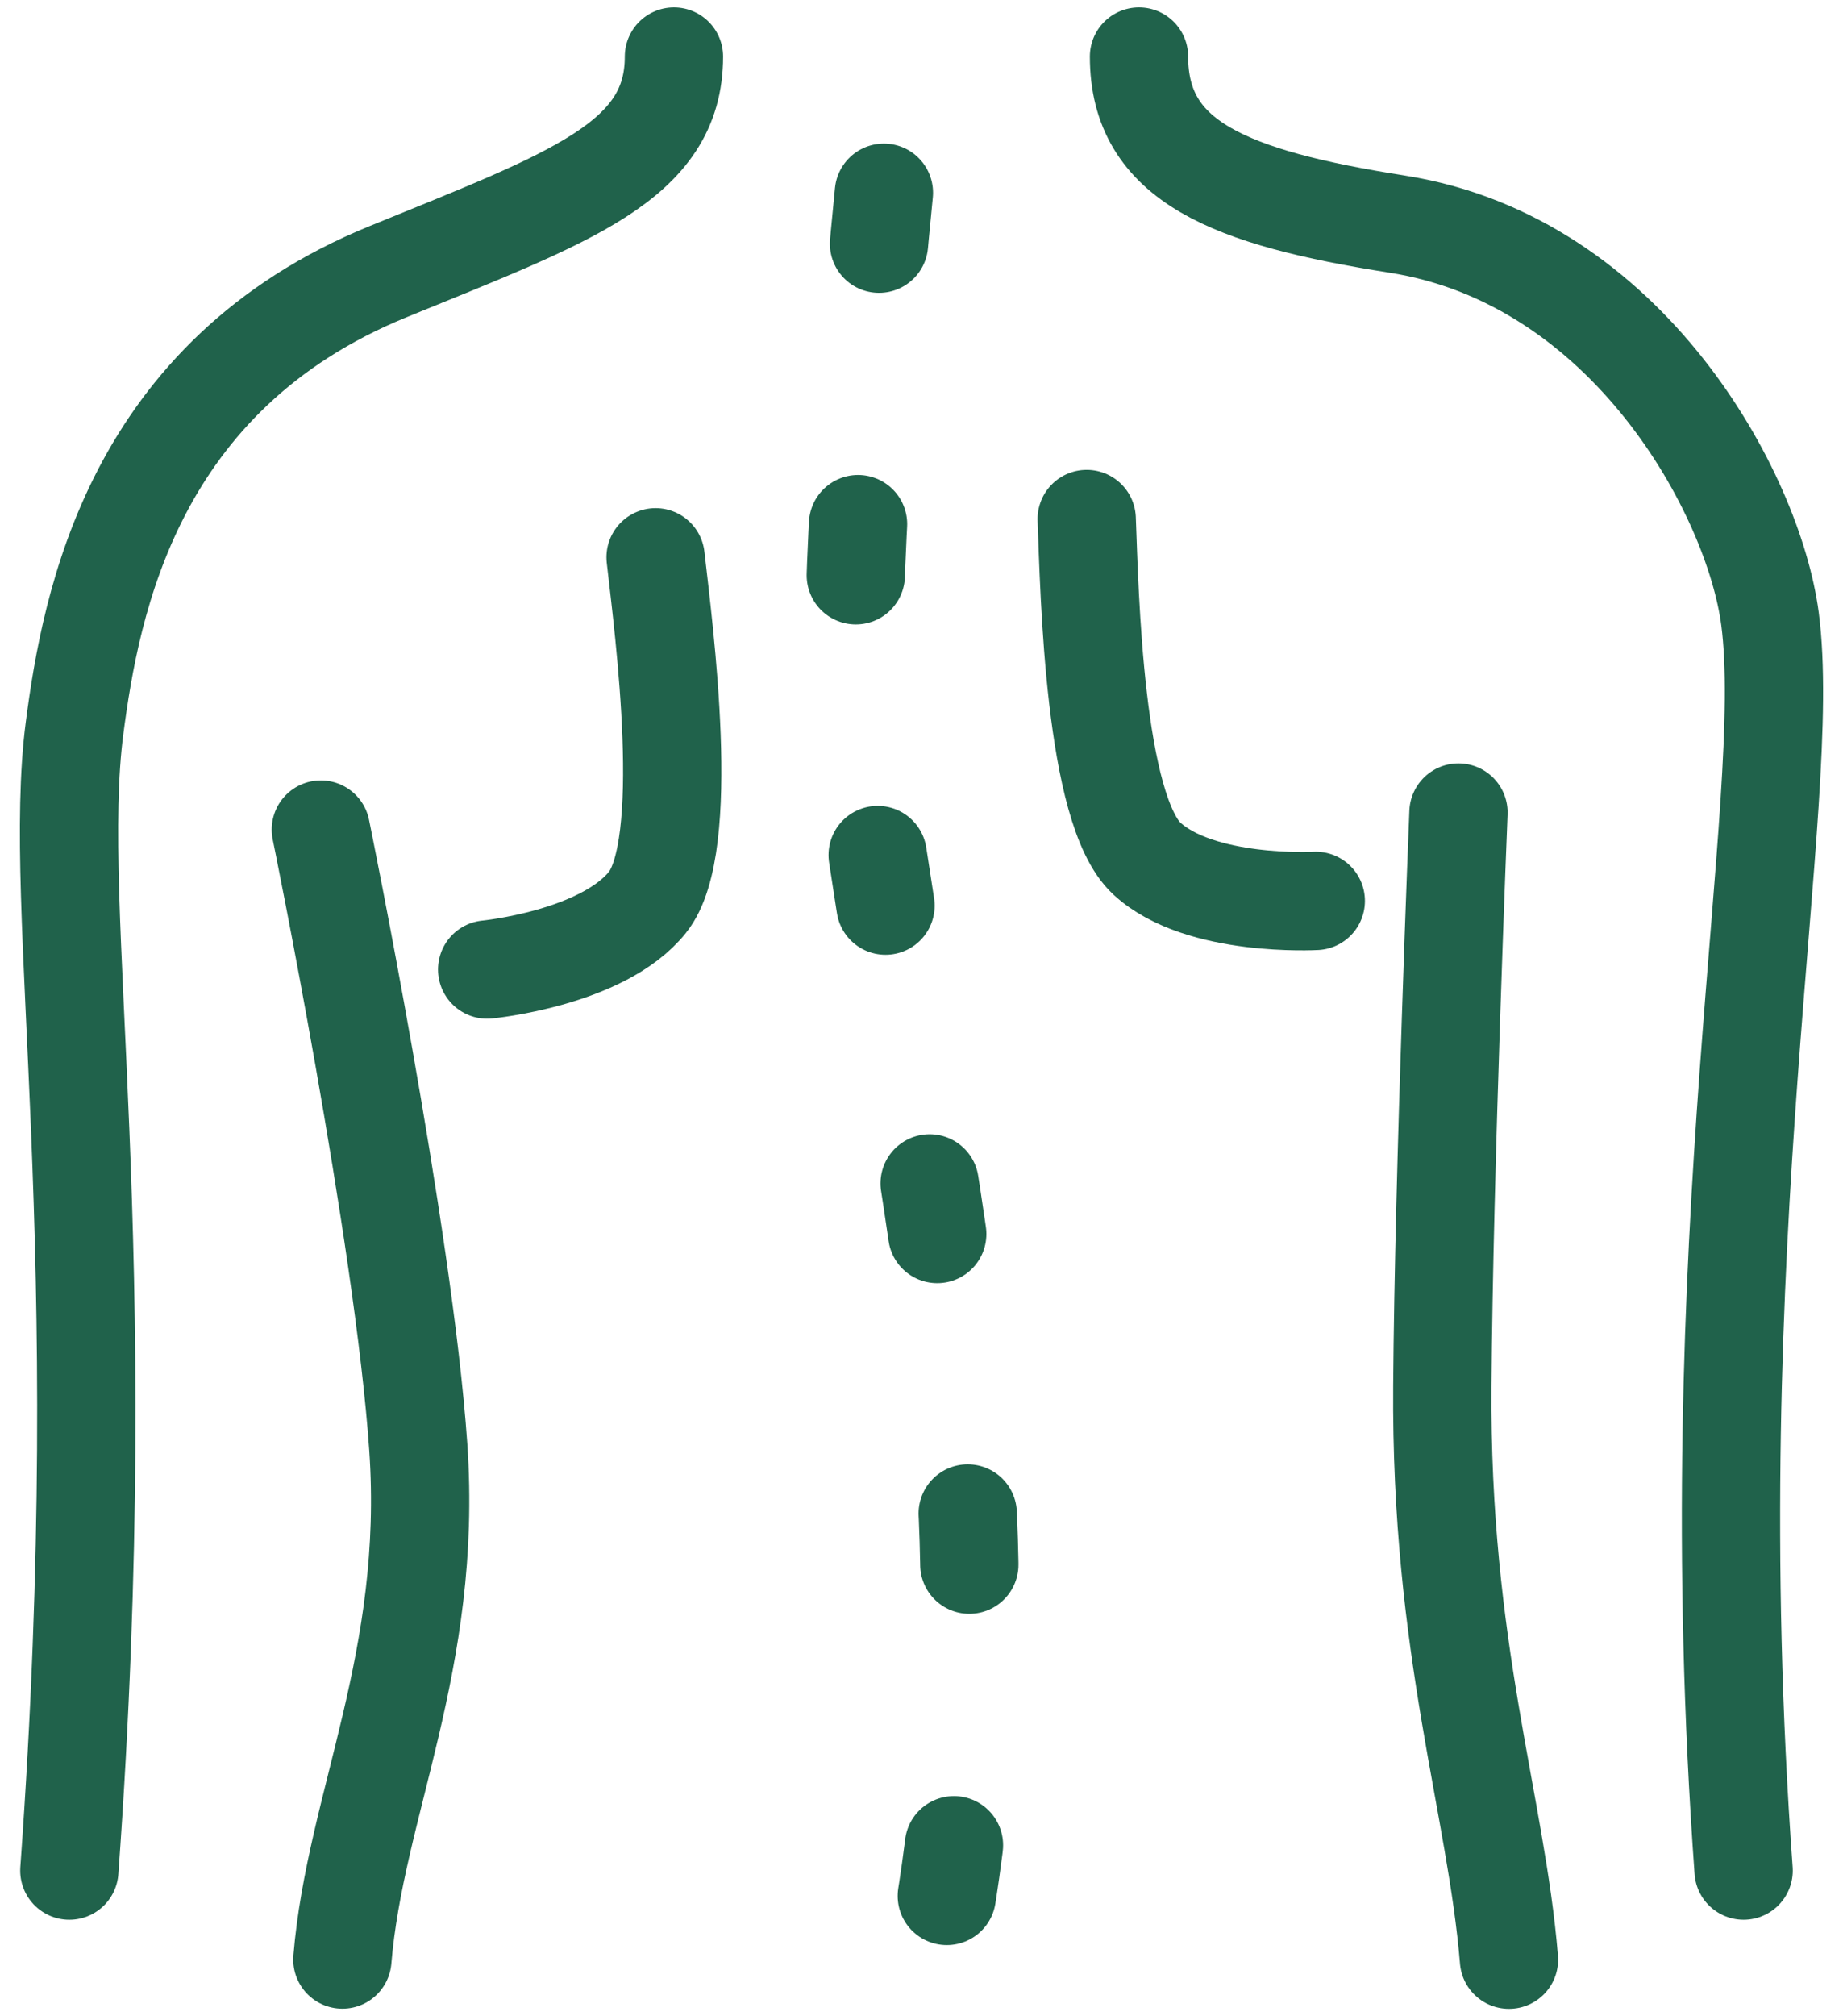
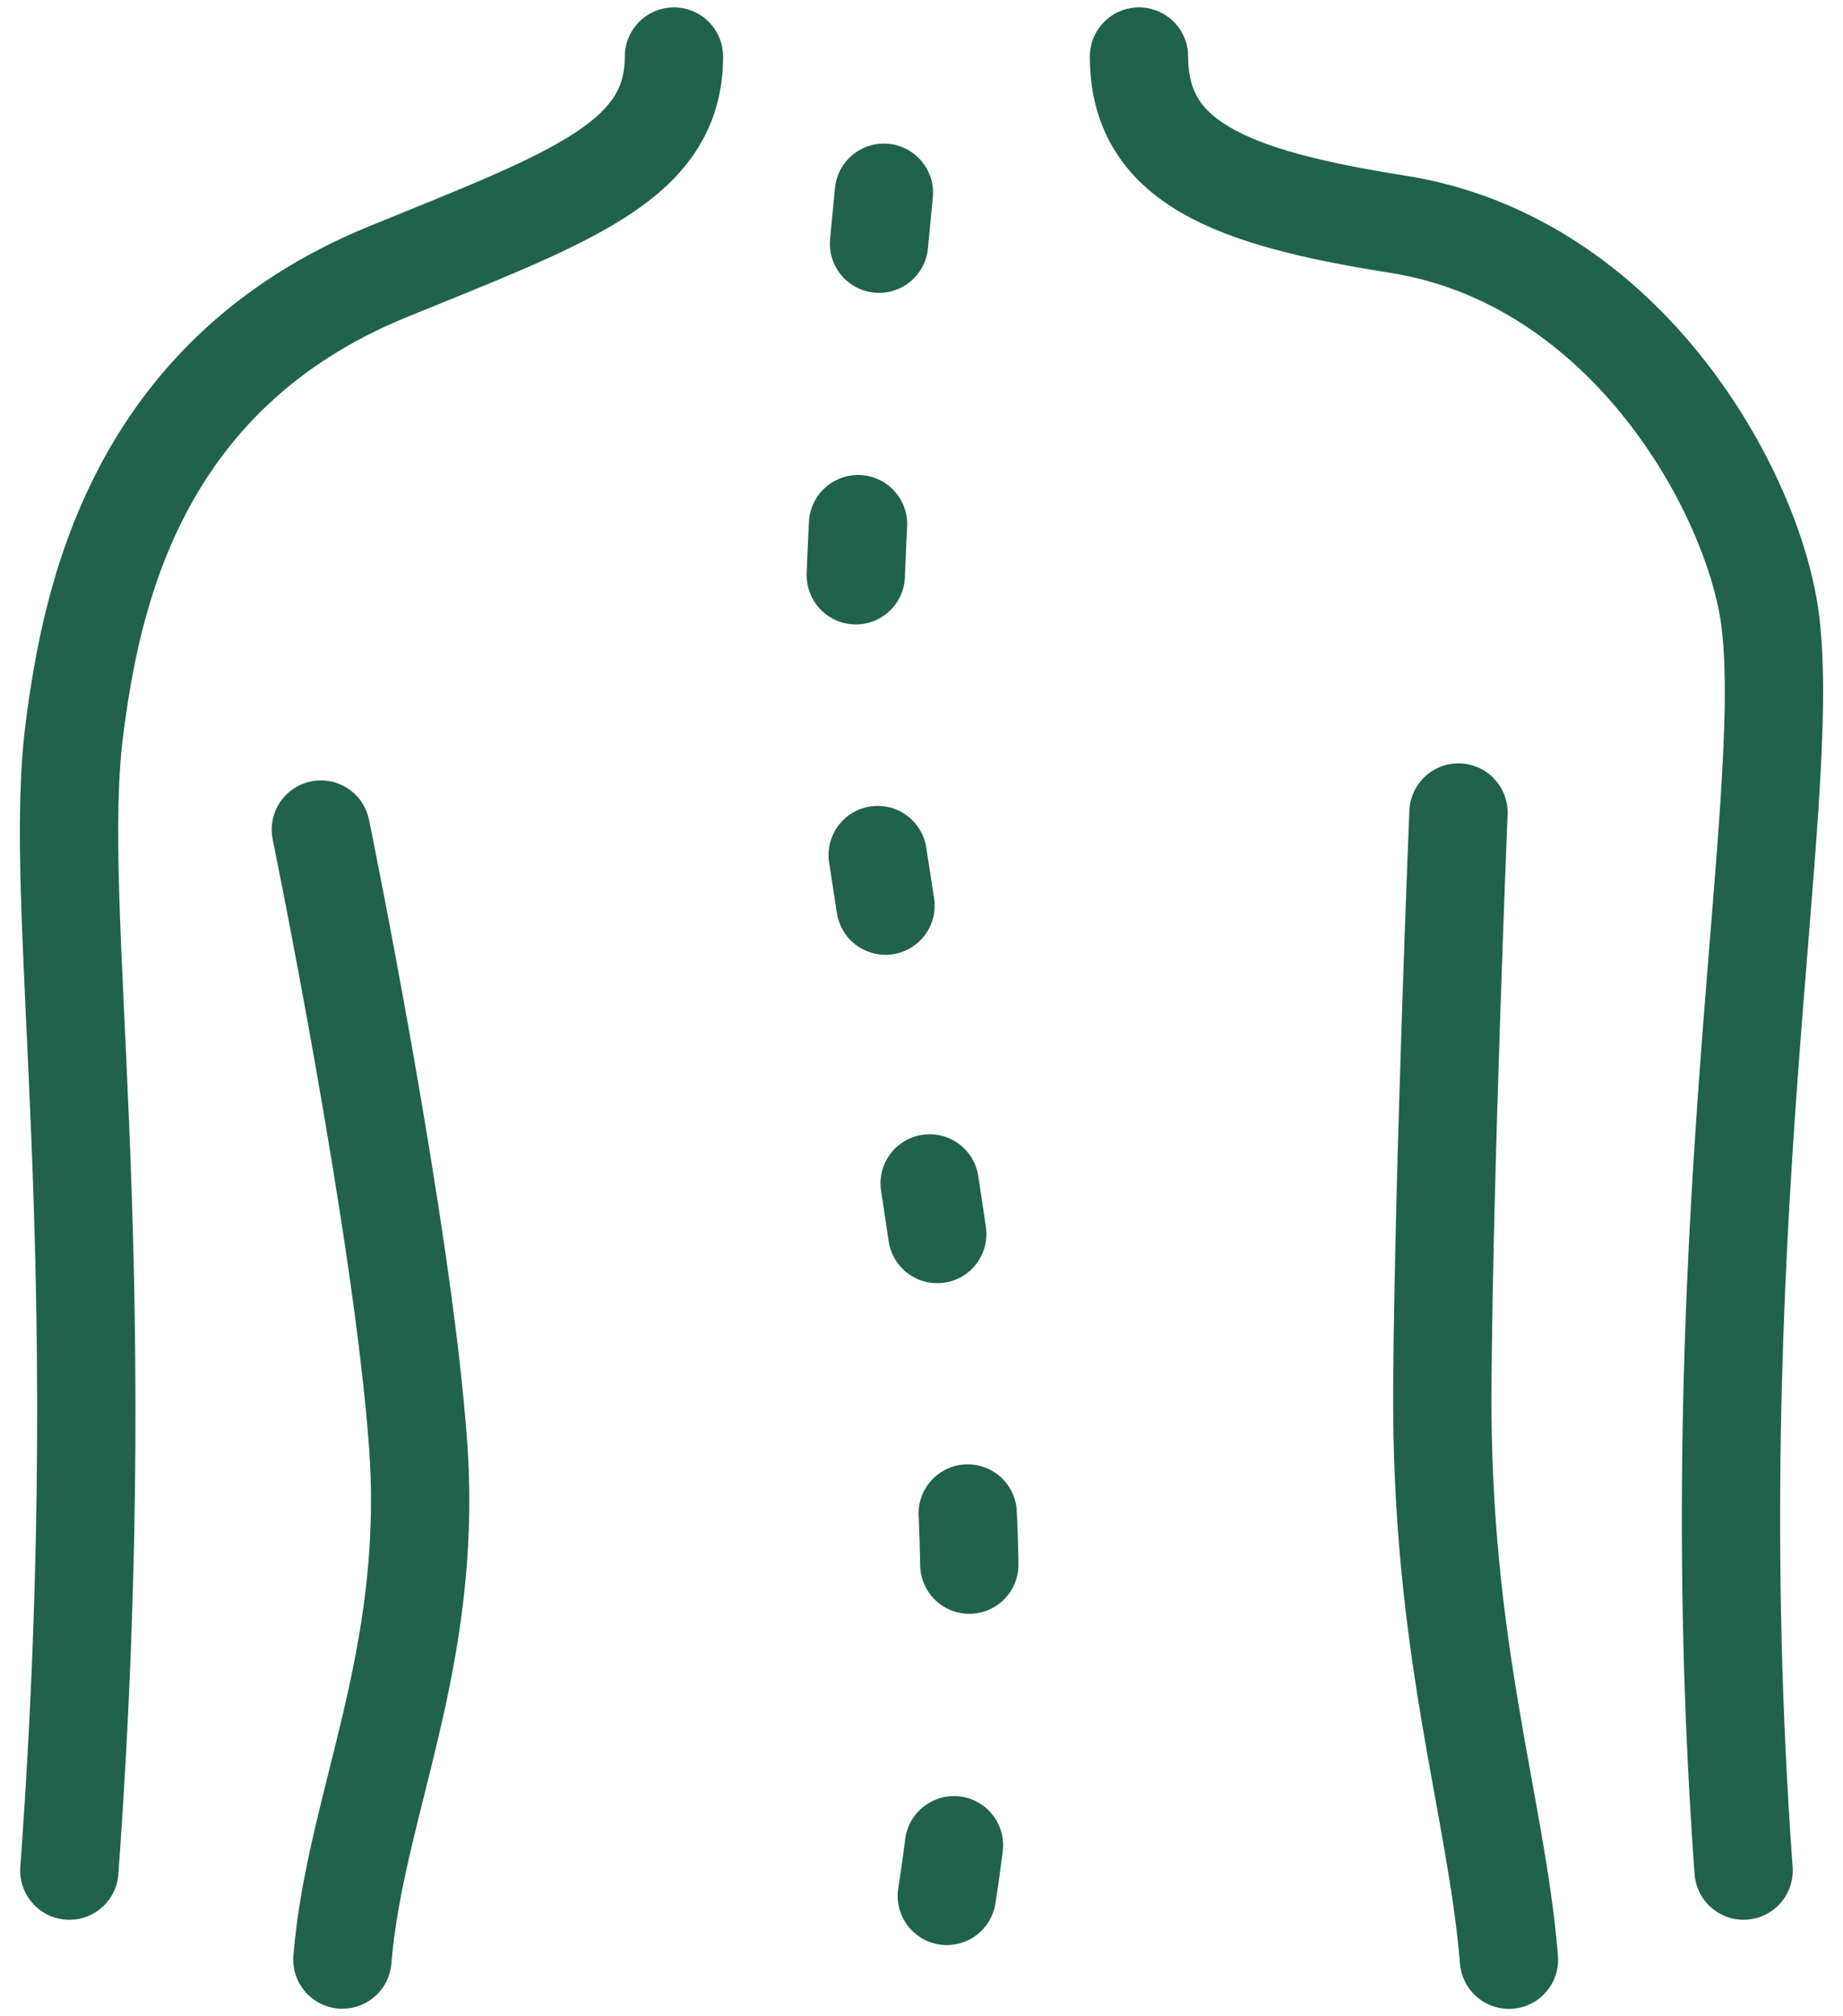
<svg xmlns="http://www.w3.org/2000/svg" width="75" height="82" viewBox="0 0 75 82" fill="none">
  <path d="M27.426 2.3C27.426 6.569 23.224 8.016 15.787 11.051C5.419 15.283 3.704 24.496 3.035 29.604C2.056 37.084 4.695 50.261 2.822 76.076" stroke="#20624B" stroke-width="4" stroke-linecap="round" stroke-linejoin="round" />
  <path d="M46.351 2.3C46.351 6.569 50.03 8.041 56.865 9.117C66.23 10.589 71.362 20.069 72.031 25.177C73.01 32.657 69.082 50.255 70.955 76.076" stroke="#20624B" stroke-width="4" stroke-linecap="round" stroke-linejoin="round" />
  <path d="M13.057 33.739C13.057 33.739 16.42 50.146 17.022 58.854C17.624 67.562 14.45 73.406 13.933 79.694" stroke="#20624B" stroke-width="4" stroke-linecap="round" stroke-linejoin="round" />
  <path d="M59.352 33.046C59.352 33.046 58.756 47.641 58.695 56.373C58.616 67.057 60.891 73.412 61.407 79.7" stroke="#20624B" stroke-width="4" stroke-linecap="round" stroke-linejoin="round" />
-   <path d="M26.679 22.666C27.019 25.663 28.181 34.408 26.35 36.695C24.52 38.981 19.825 39.431 19.825 39.431" stroke="#20624B" stroke-width="4" stroke-linecap="round" stroke-linejoin="round" />
-   <path d="M44.223 21.109C44.338 24.125 44.521 32.943 46.679 34.925C48.838 36.907 53.545 36.64 53.545 36.64" stroke="#20624B" stroke-width="4" stroke-linecap="round" stroke-linejoin="round" />
  <path d="M35.97 7.84C35.569 11.859 34.766 20.896 34.766 26.32C34.766 31.745 38.579 49.818 39.284 59.864C39.99 69.903 38.318 78.344 38.318 78.344" stroke="#20624B" stroke-width="4" stroke-linecap="round" stroke-linejoin="round" stroke-dasharray="2.08 11.44" />
</svg>